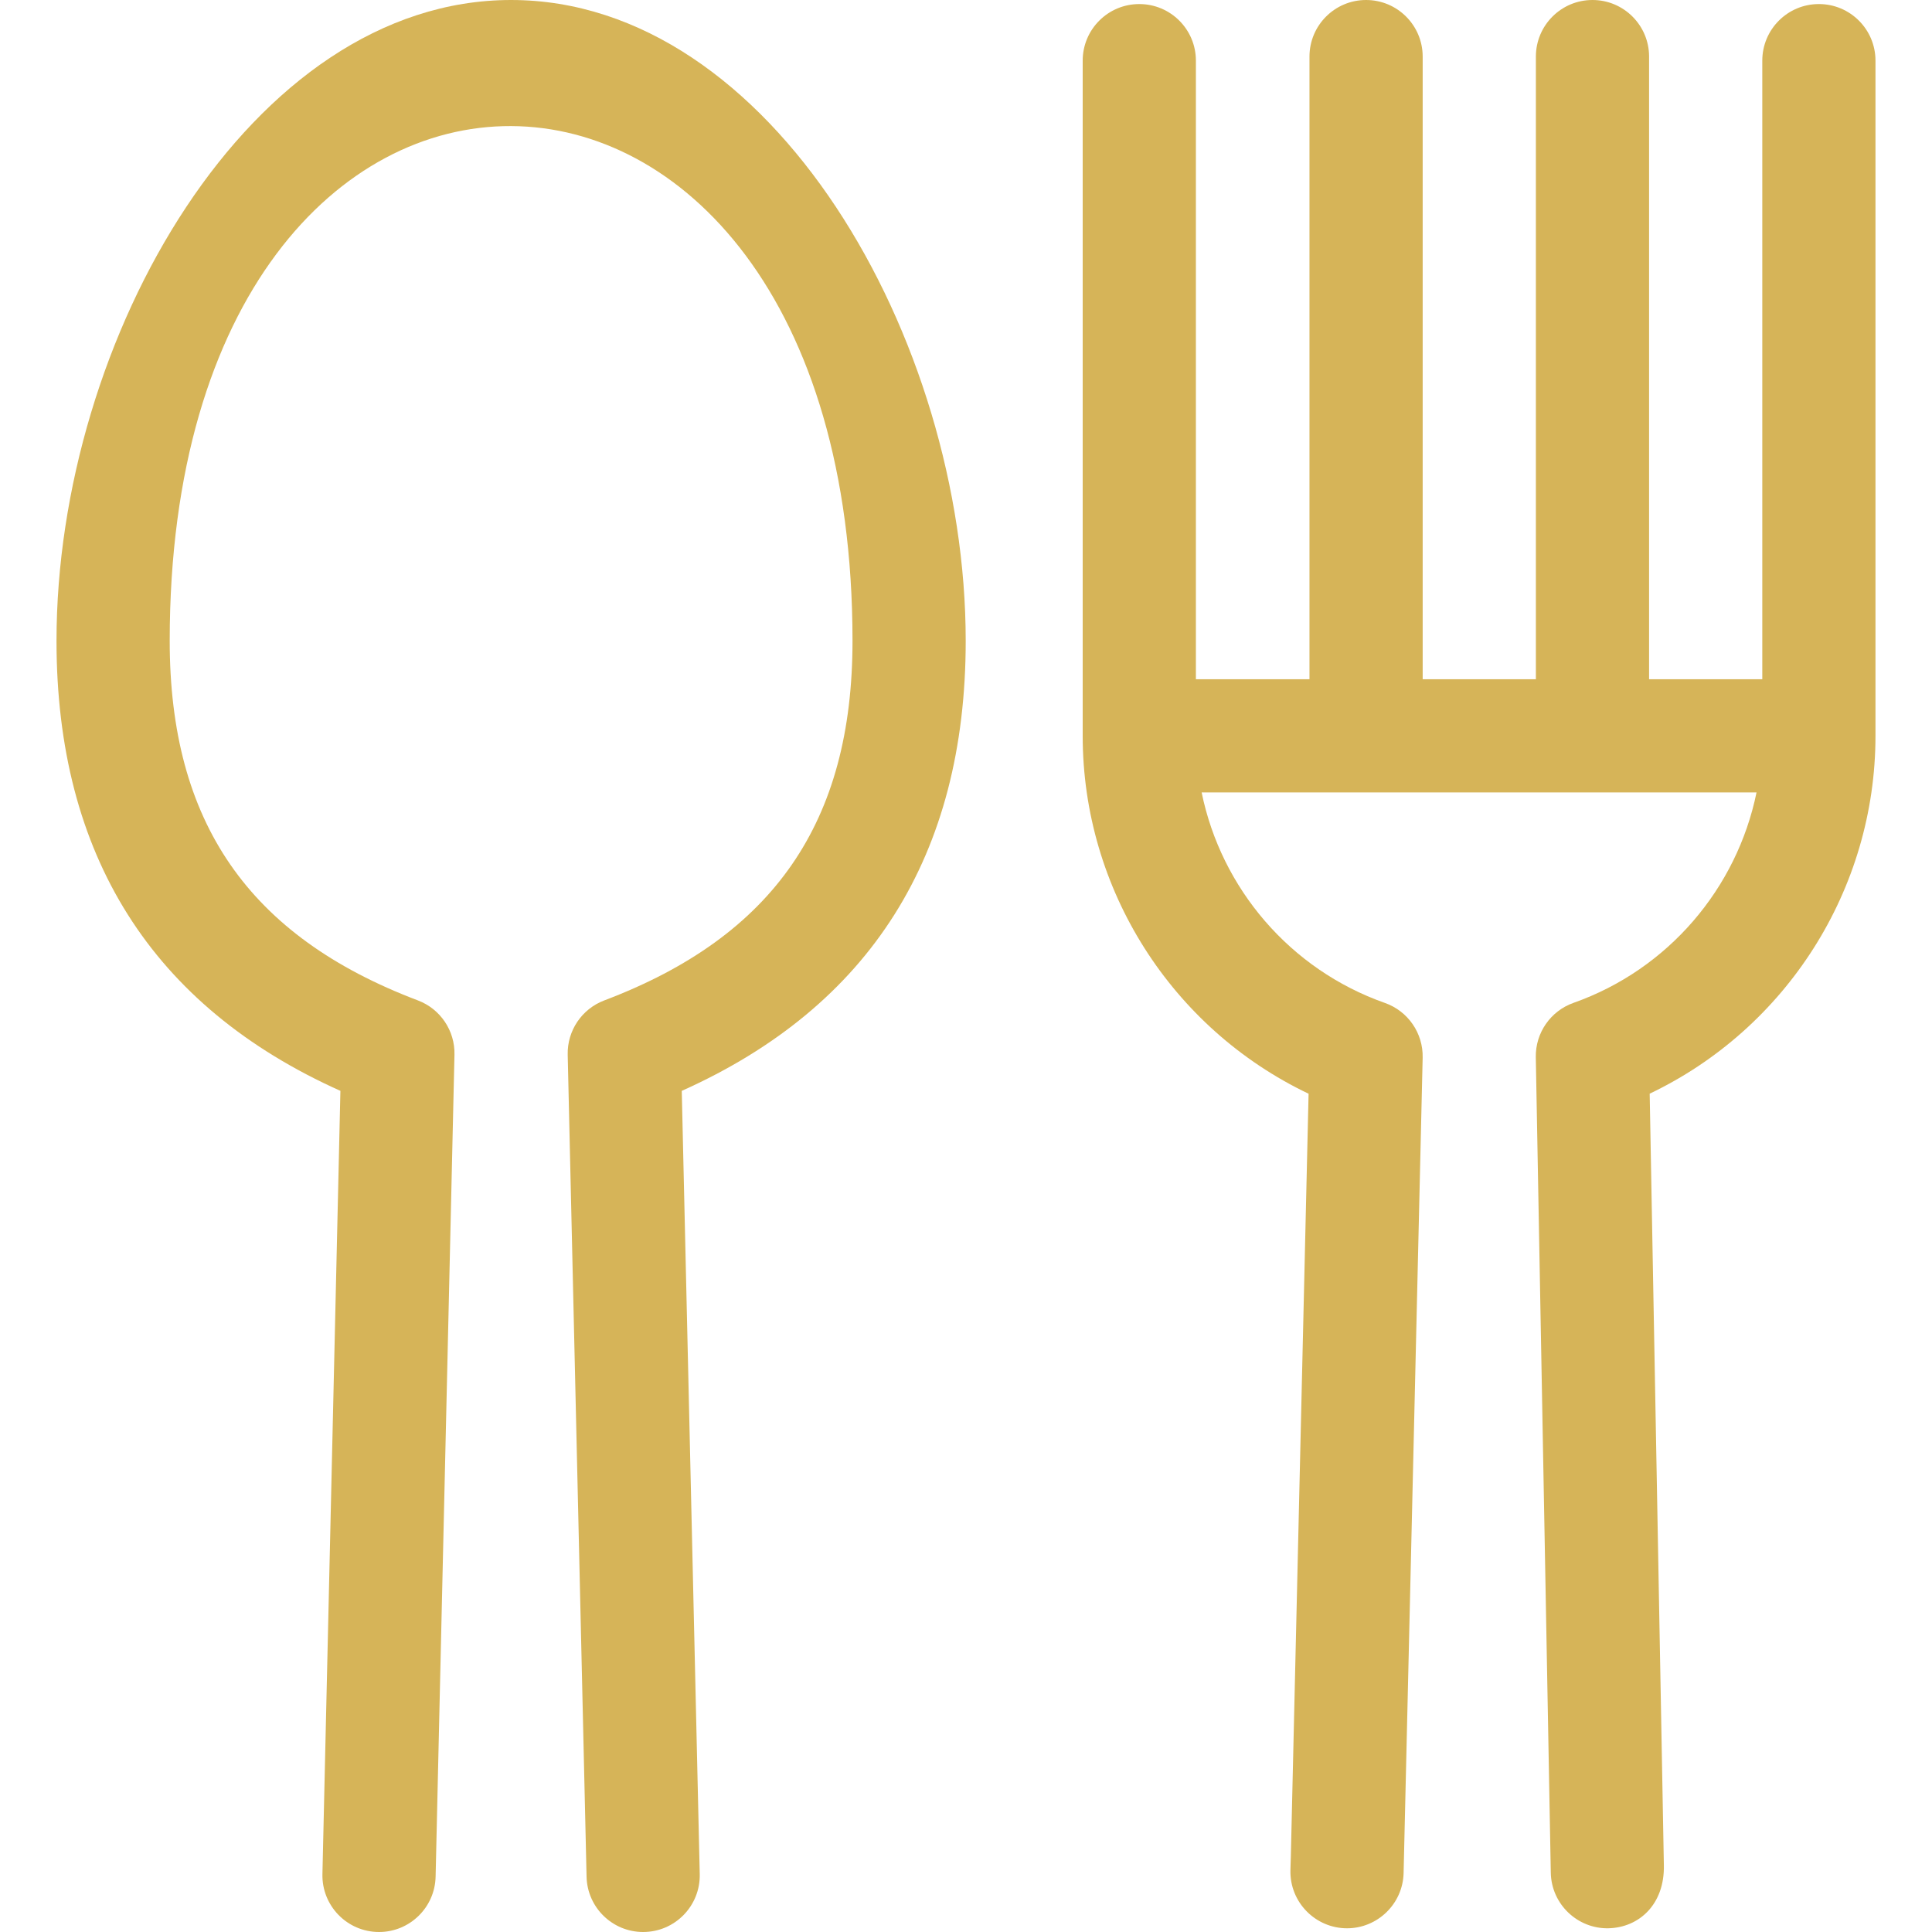
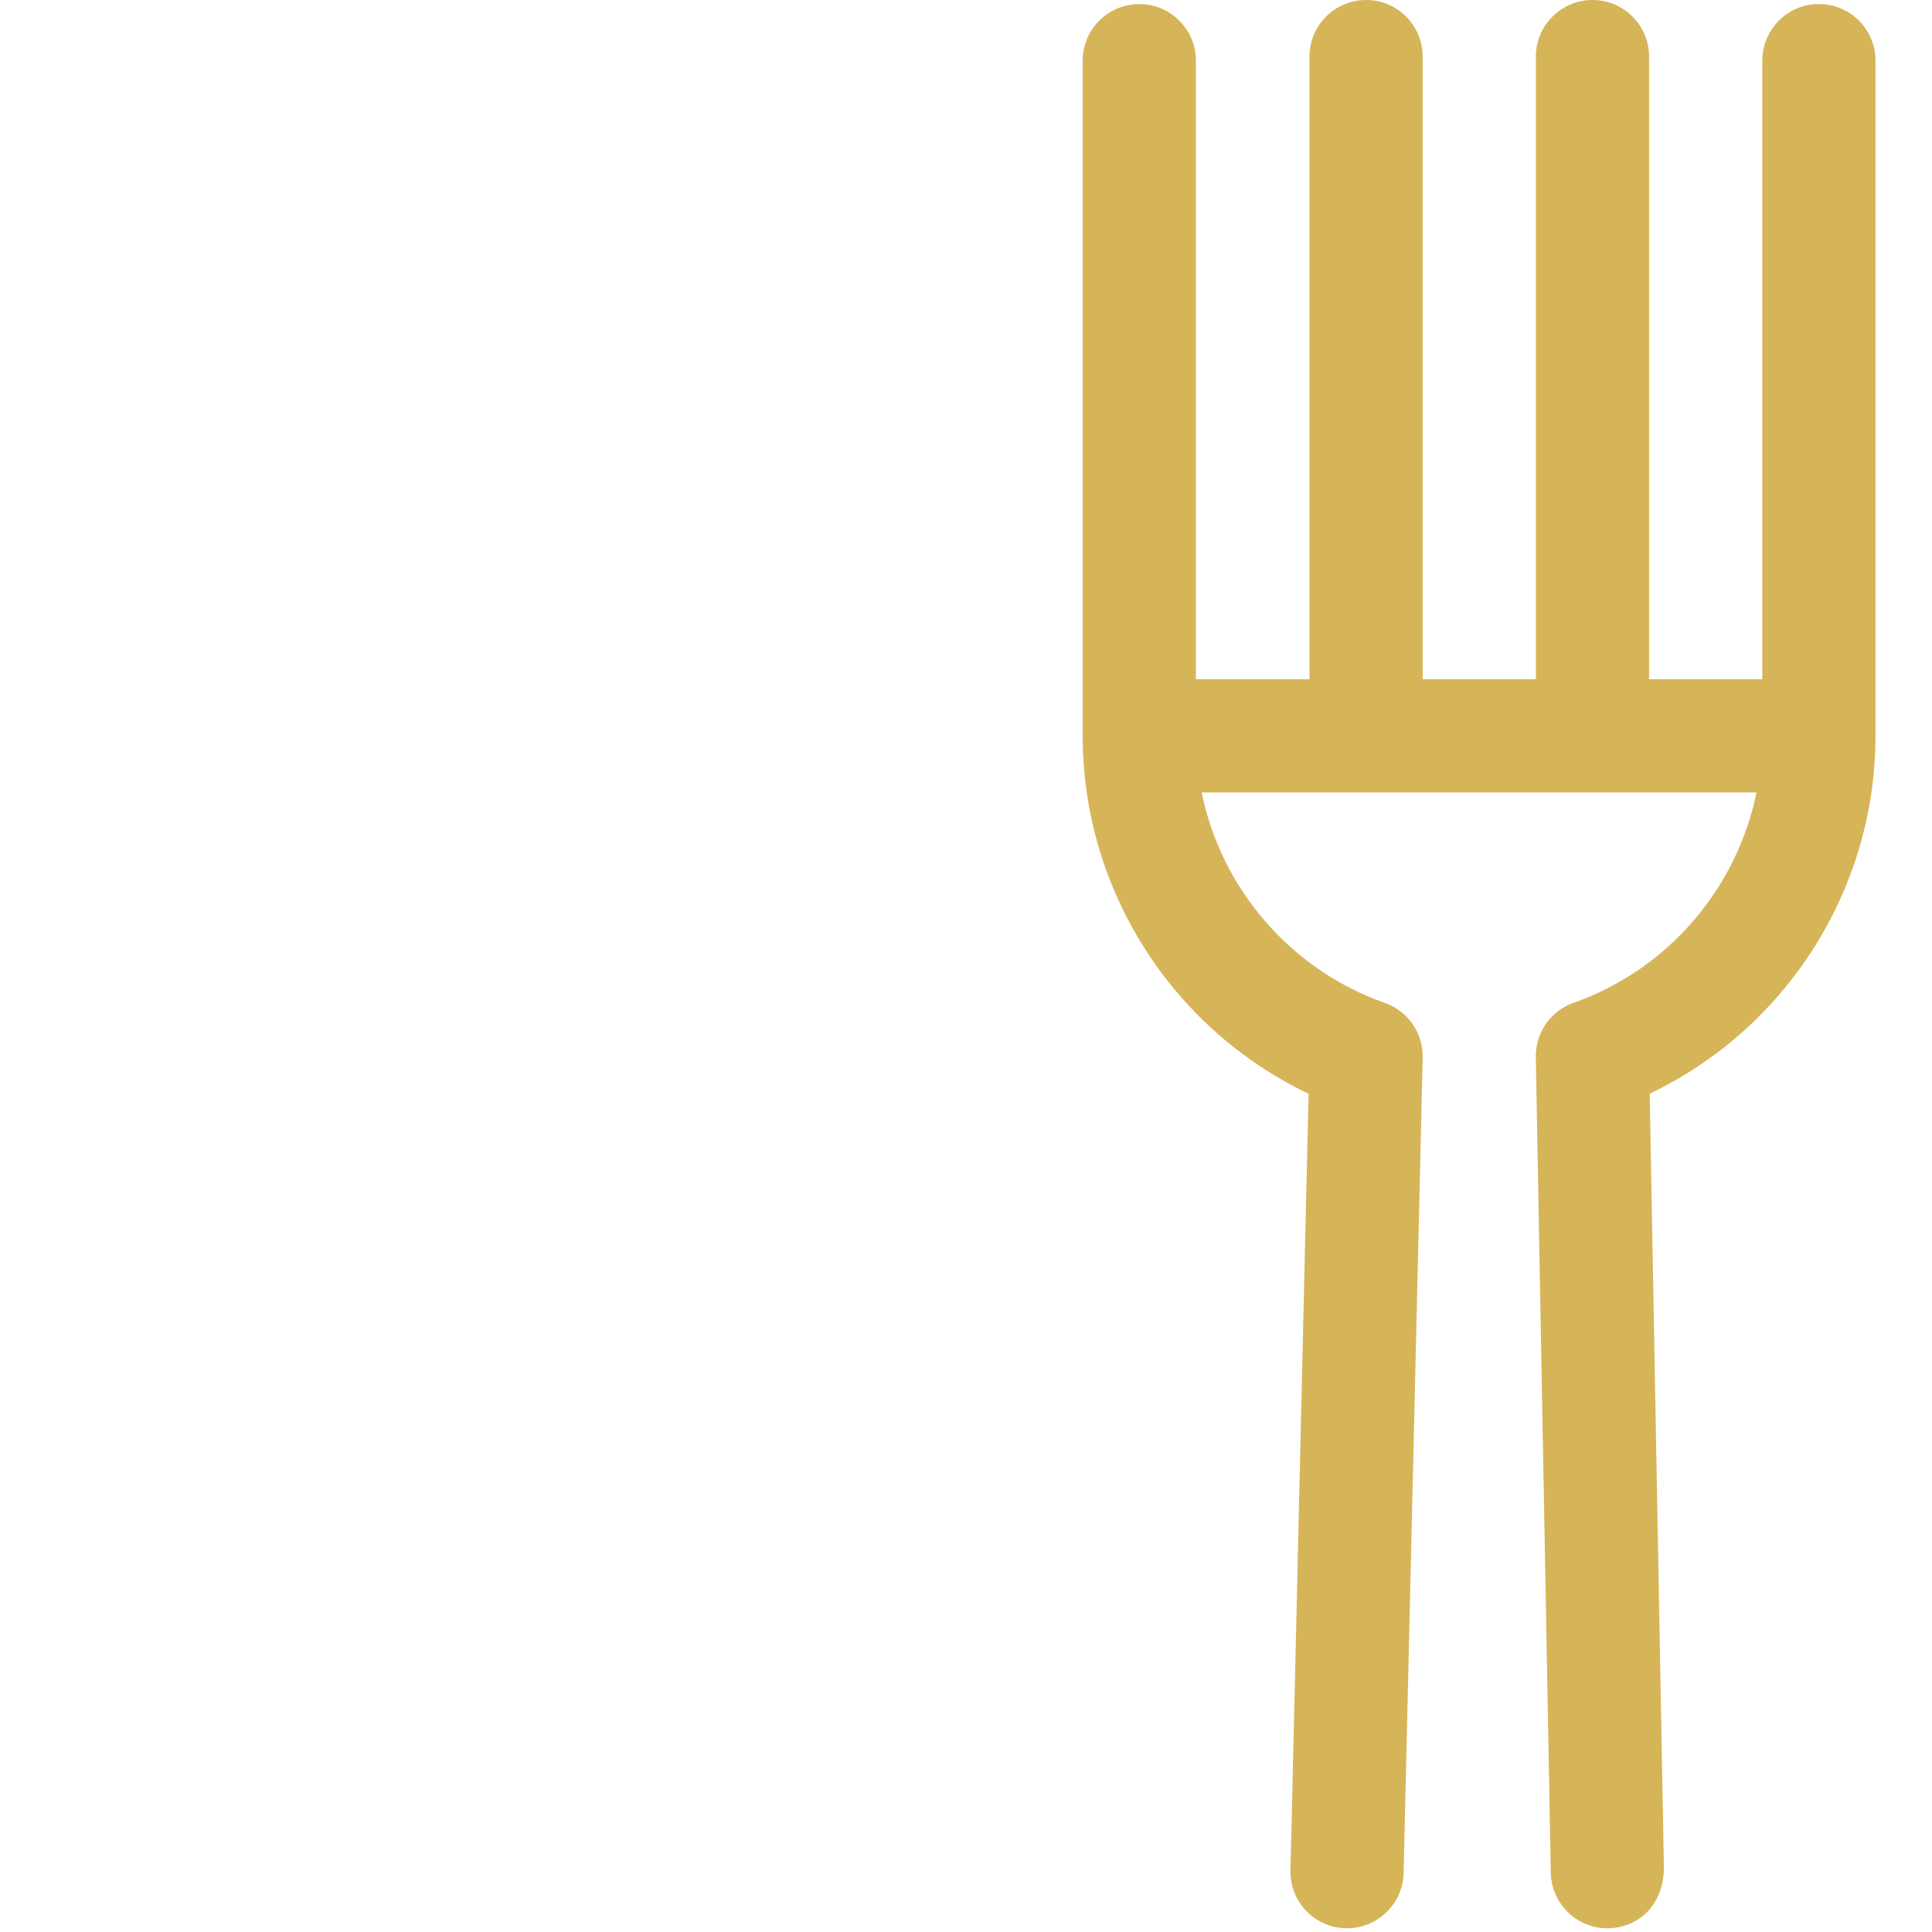
<svg xmlns="http://www.w3.org/2000/svg" id="Capa_1" height="512px" viewBox="0 0 512 512" width="512px">
  <g>
-     <path d="m135.445 0c-68.95 0-120.47 89.667-120.47 169.84 0 56.796 25.299 96.864 75.237 119.248l-4.764 207.567c-.192 8.377 6.535 15.345 15.004 15.345 8.124 0 14.802-6.491 14.989-14.656l5-217.848c.146-6.359-3.734-12.119-9.684-14.372-44.88-16.997-65.782-47.274-65.782-95.284 0-182.664 180.95-181.143 180.95 0 0 48.018-20.905 78.294-65.79 95.283-5.95 2.252-9.832 8.013-9.687 14.373l5 217.848c.188 8.166 6.864 14.656 14.989 14.656 8.479 0 15.195-6.978 15.003-15.344l-4.764-207.565c49.946-22.375 75.248-62.444 75.248-119.25.001-80.174-51.523-169.841-120.479-169.841z" fill="#D6B458" />
    <path d="m482.025 1.075c-8.284 0-15 6.716-15 15v163.924h-30v-164.999c0-8.284-6.716-15-15-15s-15 6.716-15 15v164.999h-30v-164.999c0-8.284-6.716-15-15-15s-15 6.716-15 15v164.999h-30.1v-163.924c0-8.284-6.716-15-15-15s-15 6.716-15 15v178.924c0 40.751 23.651 77.591 59.864 94.85-6.601 282.53-4.256 184.466-4.811 205.808-.196 8.477 6.652 15.361 15 15.361 8.041 0 14.798-6.435 14.992-14.659 0-.001 0-.003 0-.004 0-.004 0-.007 0-.011 0-.006 0-.012.001-.018h-.001c.018-.756.354-15.106 5.05-216.039.151-6.489-3.888-12.339-10.009-14.497-25.145-8.864-43.358-30.331-48.564-55.791h147.053c-5.203 25.434-23.391 46.891-48.499 55.768-6.089 2.152-10.116 7.961-9.997 14.418.49 26.673 3.479 189.241 3.973 216.106.159 8.37 7.117 14.893 15.277 14.725 8.137-.194 14.912-6.35 14.69-16.724l-3.759-204.456c36.195-17.265 59.838-54.105 59.838-94.837v-178.924c.002-8.284-6.714-15-14.998-15z" fill="#D6B458" />
  </g>
</svg>